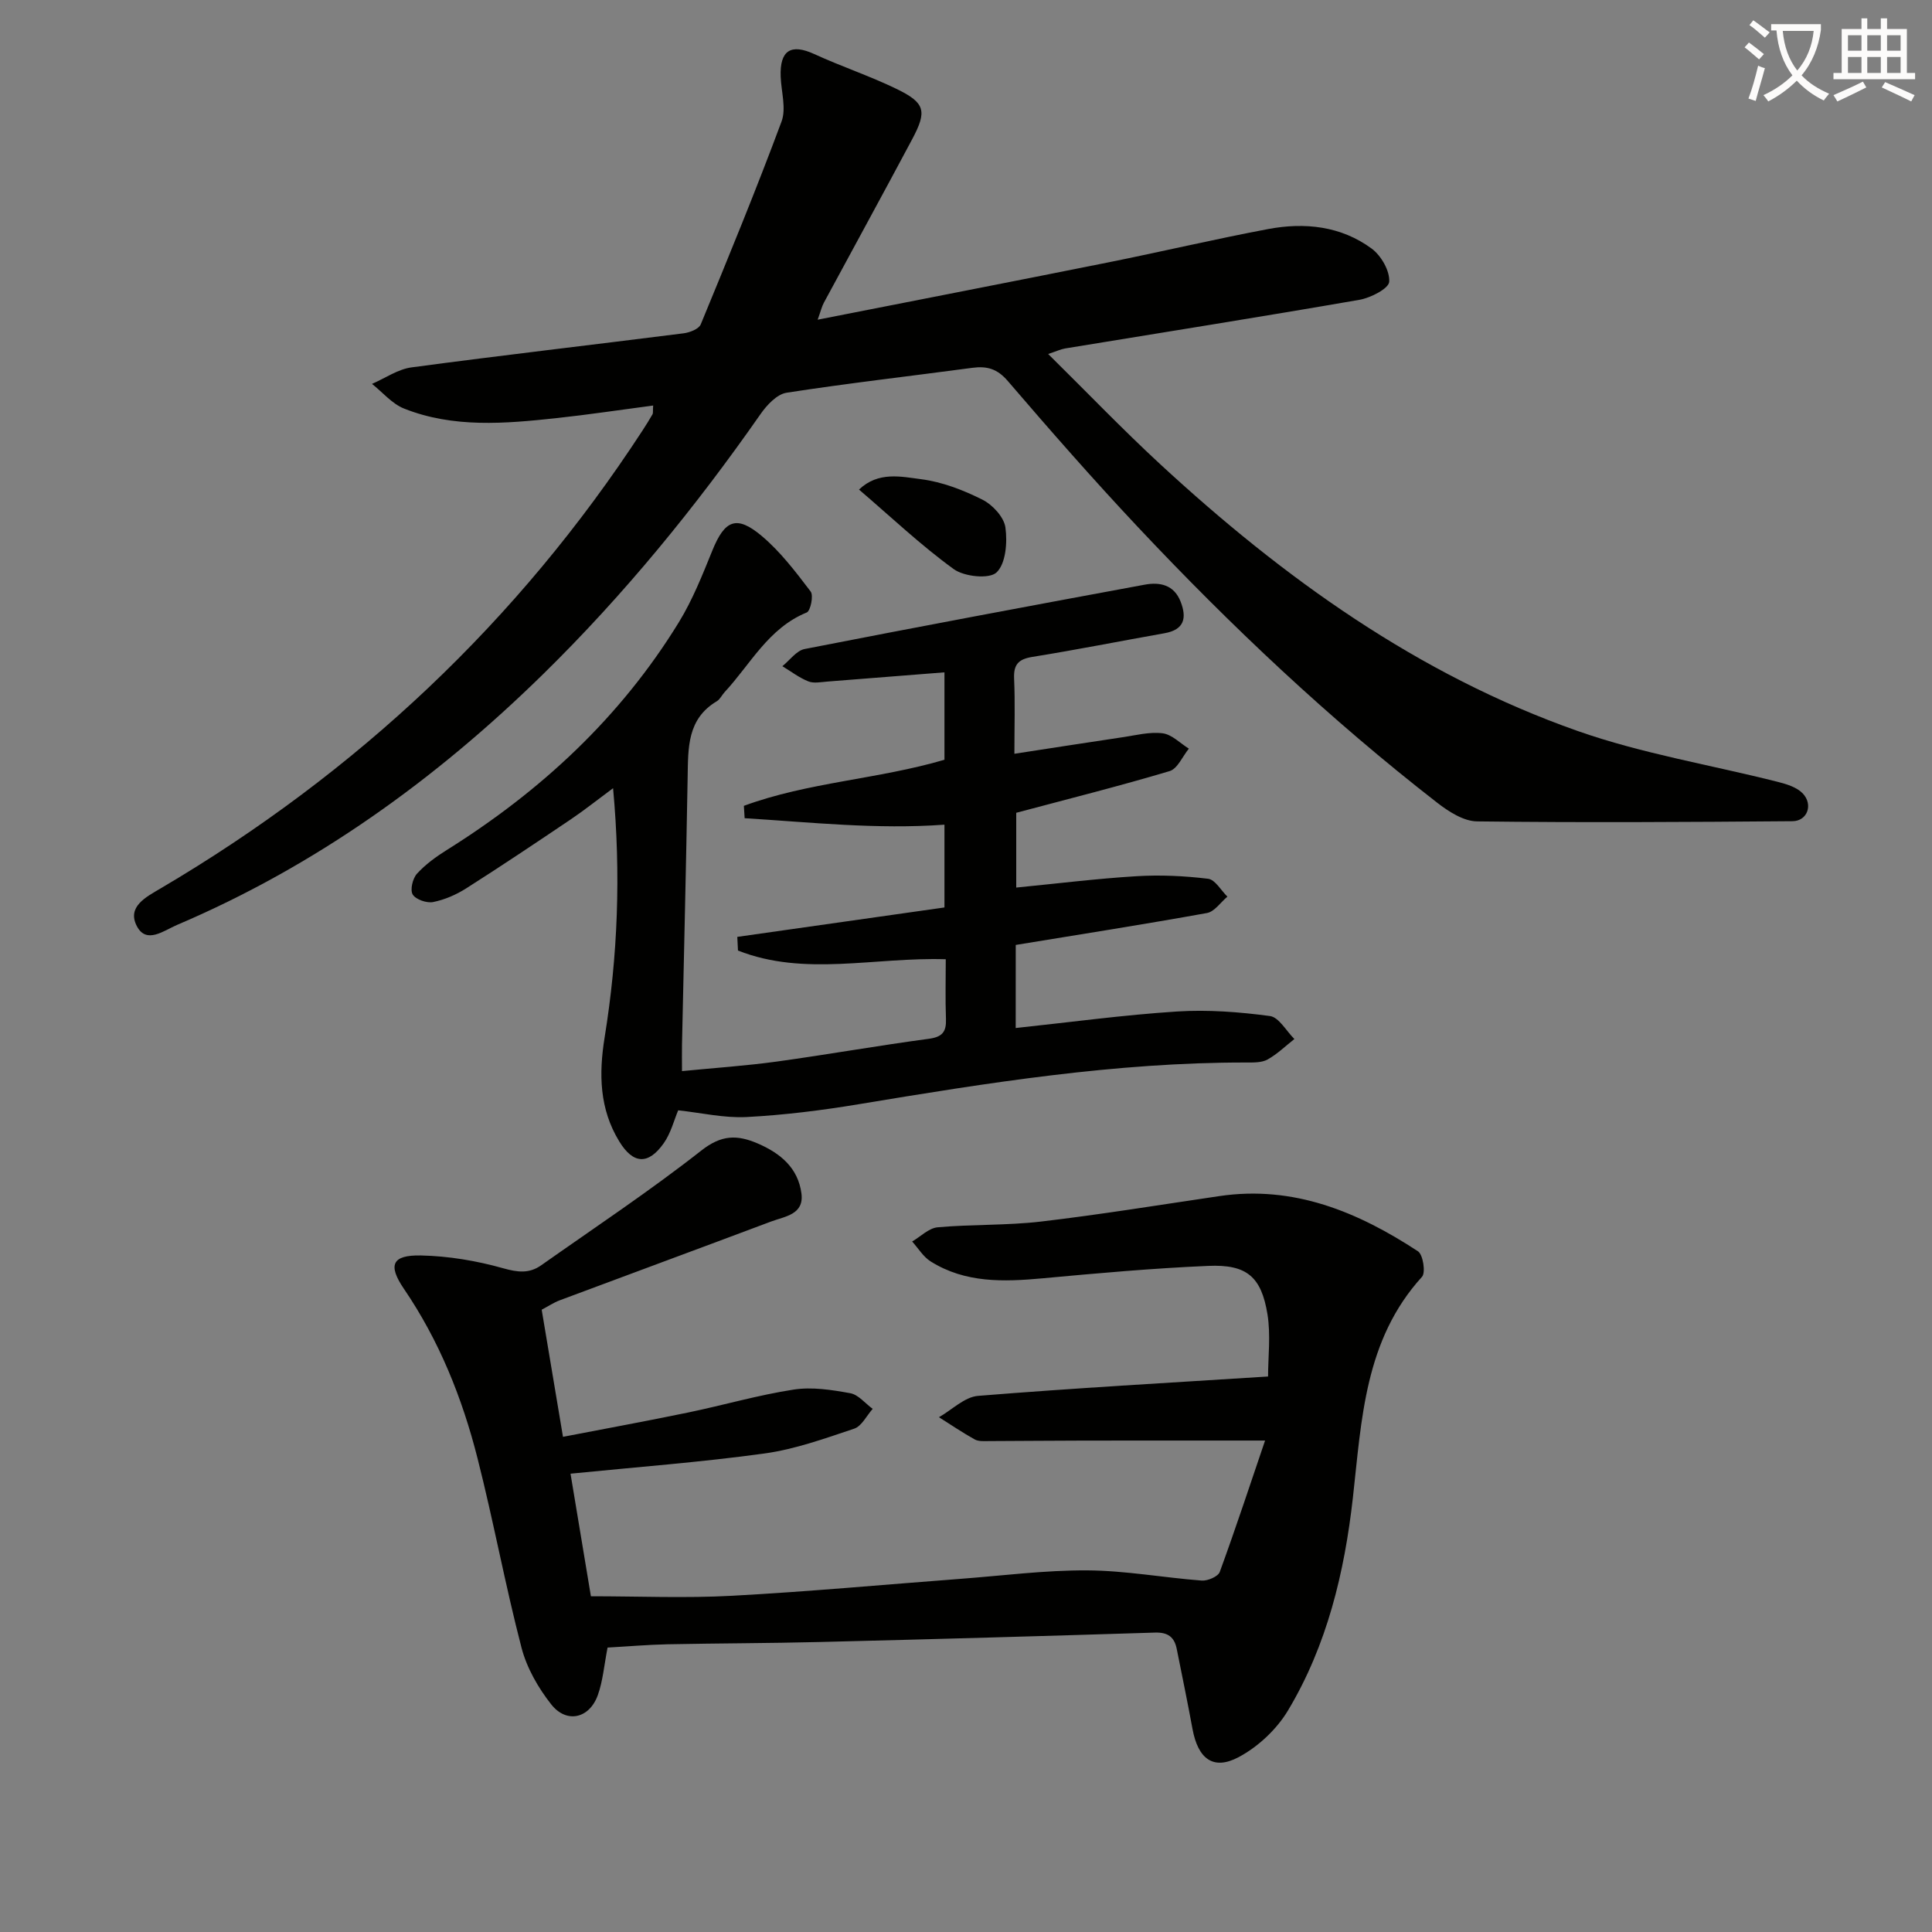
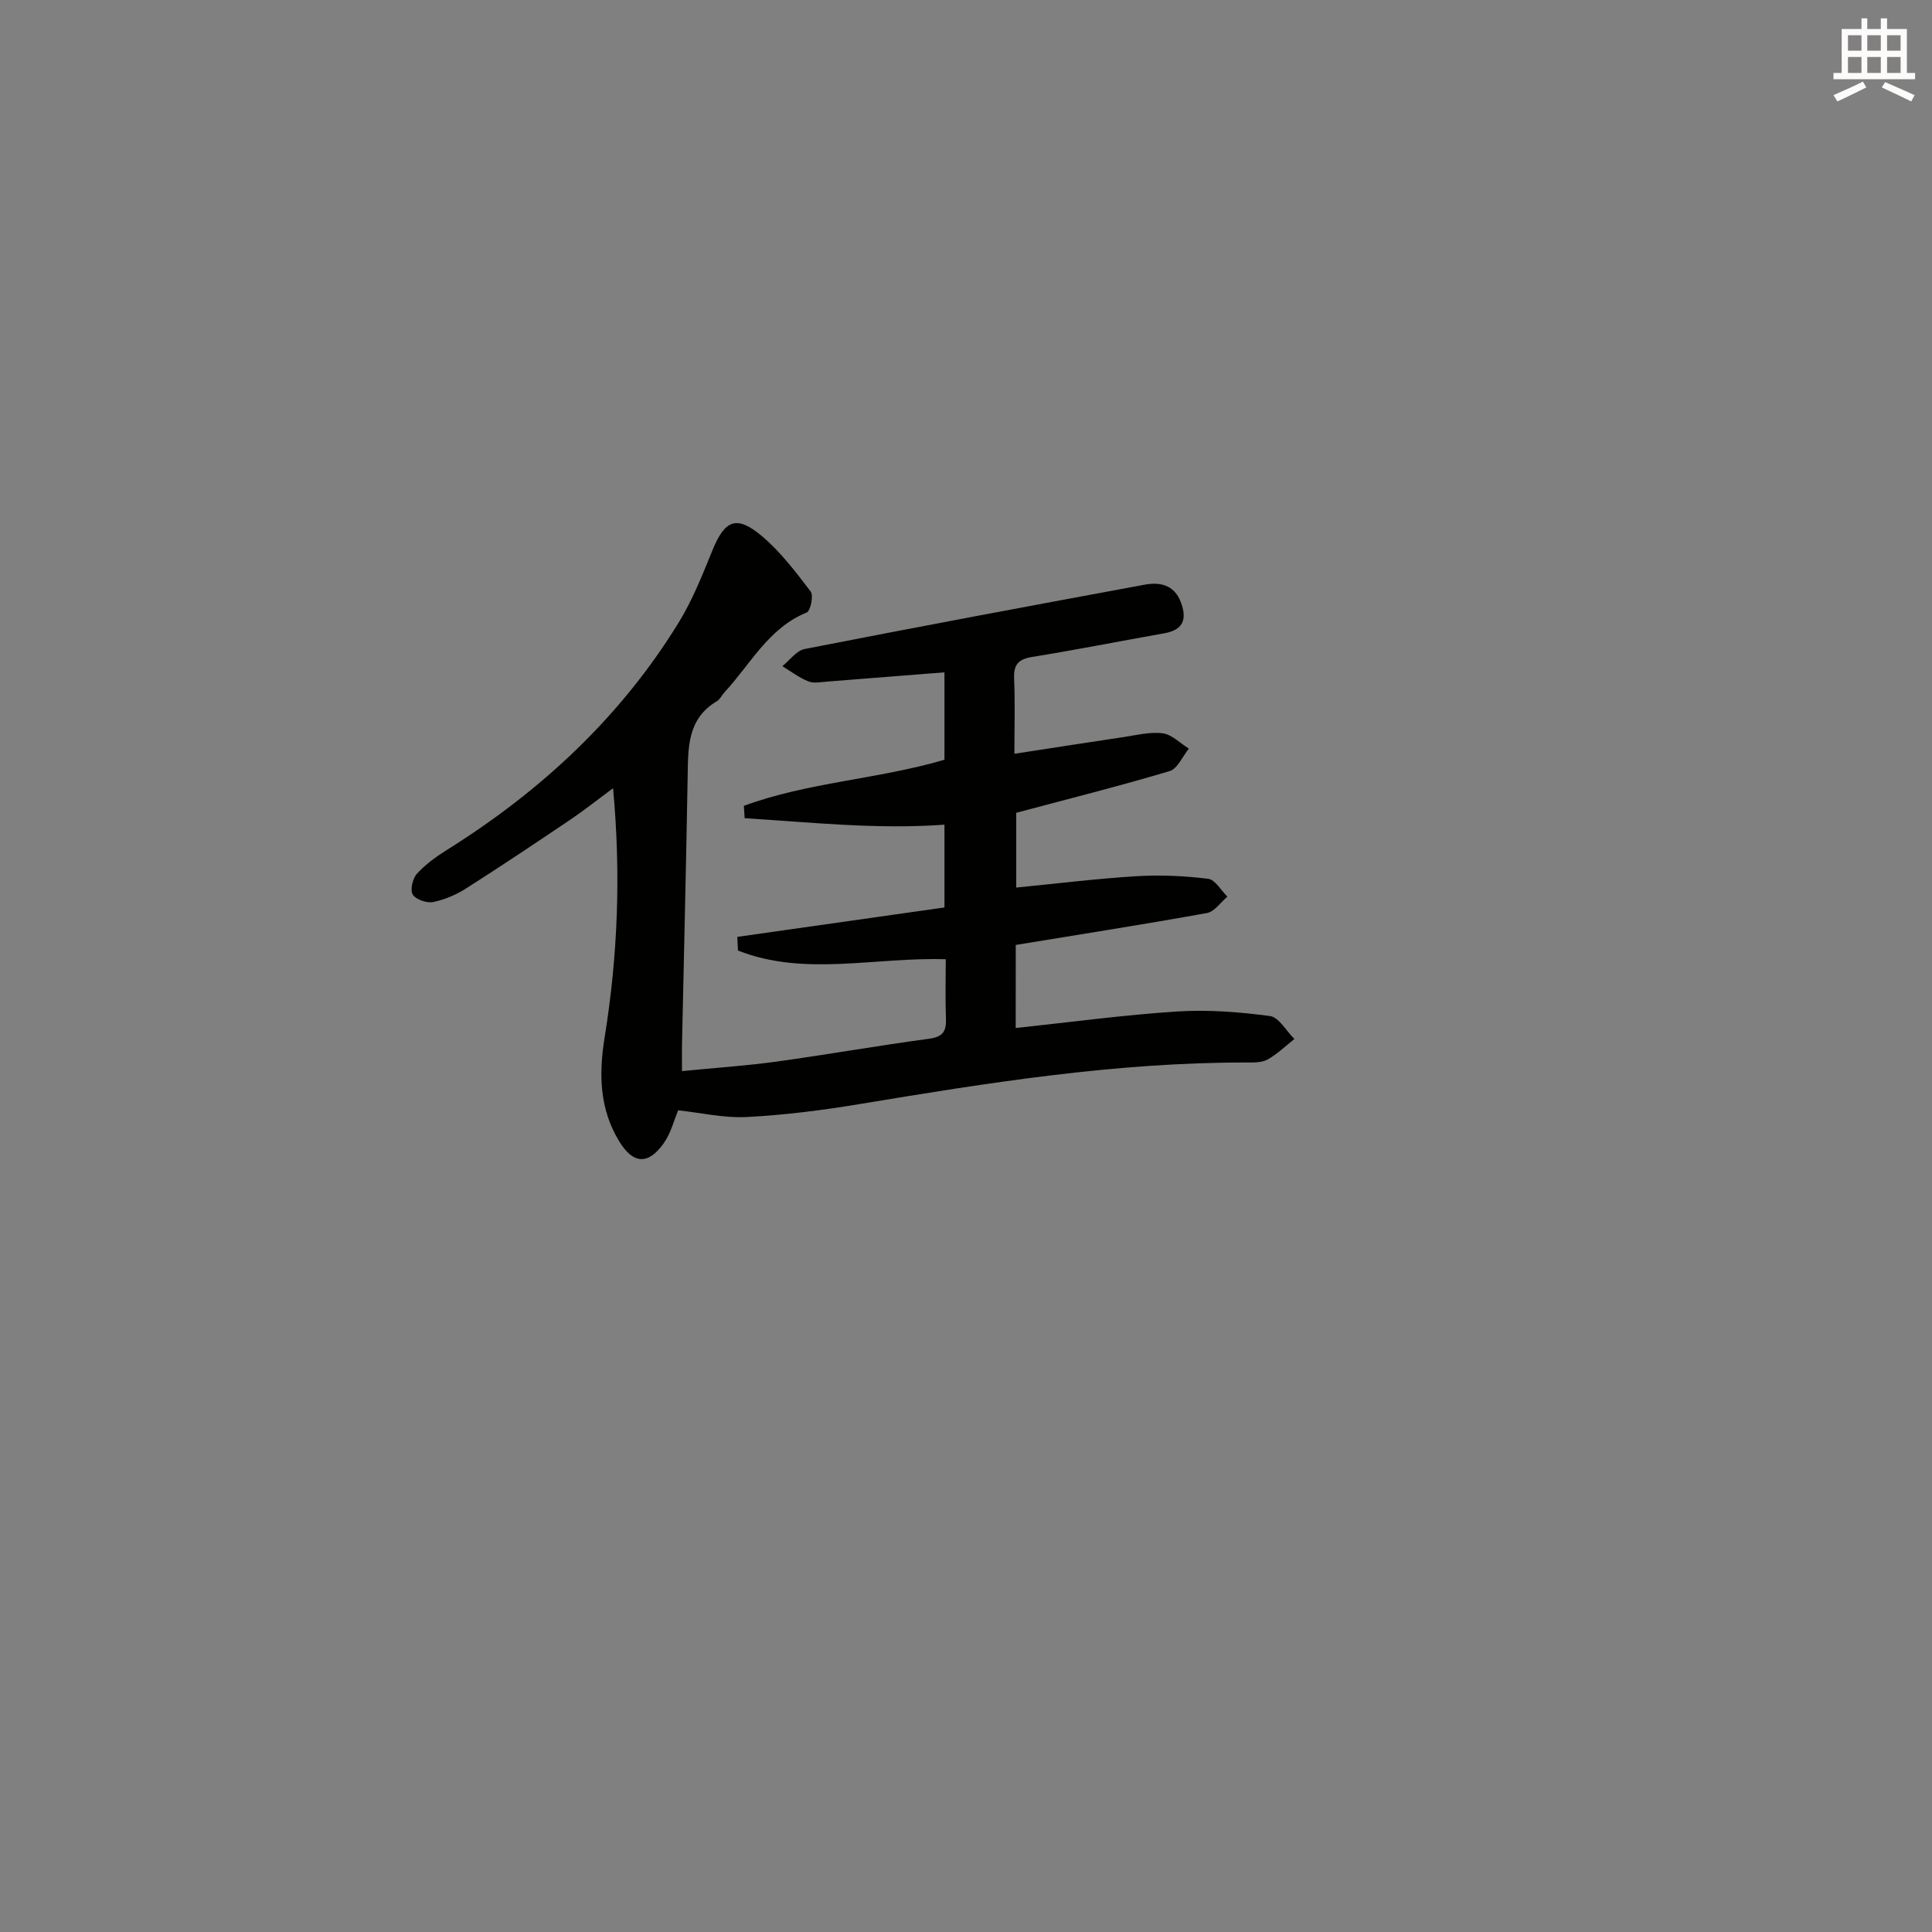
<svg xmlns="http://www.w3.org/2000/svg" enable-background="new 0 0 400 400" viewBox="0 0 400 400">
  <rect x="0" y="0" width="400" height="400" fill="#808080" stroke="none" />
-   <path d="m362.1 8.8c1.1.8 2.1 1.6 3.1 2.4l-1 1.1c-1.3-1.1-2.3-2-3-2.5zm1.9 4.8c.5.2.9.4 1.4.5-.6 2.3-1.3 4.5-1.9 6.8l-1.5-.5c.8-2.1 1.4-4.3 2-6.8zm-1-9.4c1.3.9 2.4 1.8 3.4 2.5l-1 1.1c-1.4-1.2-2.4-2.1-3.2-2.6zm3.7 2.2v-1.4h10.3v1.2c-.5 3.6-1.8 6.8-4 9.4 1.5 1.6 3.4 2.8 5.7 3.8-.3.4-.7.8-1.1 1.4-2.3-1.1-4.1-2.5-5.6-4.1-1.6 1.6-3.6 3.1-5.9 4.3-.3-.5-.7-.9-1-1.3 2.4-1.1 4.4-2.5 6-4.1-1.9-2.5-3-5.6-3.3-9.3h-1.1zm8.8 0h-6.4c.3 3.3 1.3 6 3 8.2 2-2.3 3.1-5.1 3.4-8.2z" fill="#fcfbfa" />
  <path d="m385.3 3.8h1.3v2.2h2.8v-2.2h1.3v2.2h4.1v9.1h1.7v1.3h-16.9v-1.3h1.7v-9.1h4.1v-2.2zm.4 13.1.7 1.2c-1.8.9-3.8 1.9-6 2.9-.2-.4-.5-.8-.8-1.3 2.3-1 4.3-1.9 6.1-2.8zm-3.1-6.4h2.8v-3.2h-2.8zm0 4.6h2.8v-3.3h-2.8zm4-4.6h2.8v-3.2h-2.8zm0 4.6h2.8v-3.3h-2.8zm3.7 1.9c2.1.9 4.1 1.8 6.1 2.7l-.7 1.3c-2.2-1.1-4.2-2-6.1-2.9zm3.2-9.7h-2.8v3.2h2.8zm-2.8 7.8h2.8v-3.3h-2.8z" fill="#fcfbfa" />
  <g fill="#010100">
-     <path d="m135.23 83.96c-6.91.91-13.46 1.9-20.04 2.61-10.62 1.14-21.3 2.08-31.53-1.98-2.5-.99-4.44-3.37-6.64-5.11 2.73-1.18 5.37-3.05 8.2-3.42 18.74-2.51 37.53-4.67 56.3-7.05 1.28-.16 3.16-.89 3.56-1.85 5.75-13.93 11.48-27.88 16.73-42 1-2.7-.06-6.17-.18-9.28-.21-5.47 2.12-6.9 6.95-4.69 5.57 2.56 11.44 4.51 16.96 7.18 6.03 2.92 6.45 4.58 3.3 10.49-6.02 11.3-12.18 22.53-18.26 33.8-.44.81-.65 1.75-1.29 3.53 20.55-4.05 40.36-7.89 60.14-11.86 11.06-2.22 22.06-4.82 33.14-6.91 7.56-1.42 15.07-.63 21.42 4.05 1.96 1.45 3.78 4.61 3.63 6.86-.09 1.42-3.83 3.33-6.15 3.74-20.28 3.52-40.61 6.74-60.92 10.07-.91.15-1.78.57-3.54 1.15 8.03 7.92 15.38 15.59 23.17 22.79 25.51 23.57 53.43 43.64 86.45 55.26 13.38 4.71 27.6 7.03 41.41 10.53 1.83.46 3.94 1.1 5.18 2.38 2.23 2.32.98 5.74-2.09 5.77-21.77.18-43.55.31-65.32.04-2.77-.03-5.86-2.01-8.22-3.84-22.28-17.3-42.74-36.61-62.04-57.14-9.23-9.82-18.12-19.97-26.9-30.2-2.16-2.52-4.29-3.13-7.31-2.73-12.83 1.72-25.7 3.18-38.49 5.16-1.99.31-4.08 2.54-5.38 4.41-13.47 19.29-28.28 37.45-45.1 53.93-22.19 21.74-47.03 39.63-75.73 51.85-2.71 1.15-6.32 4.04-8.3.26-2.12-4.04 1.92-6.06 4.96-7.85 40.55-23.9 73.99-55.28 99.72-94.77.72-1.11 1.43-2.24 2.09-3.39.12-.23.04-.61.12-1.79z" />
-     <path d="m125.79 341.11c-.72 3.71-.97 6.91-2.01 9.82-1.73 4.87-6.47 5.98-9.65 1.95-2.71-3.43-5.07-7.56-6.16-11.75-3.38-12.99-5.8-26.22-9.11-39.23-3.16-12.46-7.92-24.33-15.23-35.06-3.36-4.93-2.48-7.03 3.52-6.91 5.71.12 11.53 1.1 17.03 2.65 3.01.85 5.38 1.13 7.86-.61 11.12-7.84 22.48-15.38 33.17-23.77 4.16-3.27 7.41-3.29 11.68-1.45 4.73 2.04 8.35 5.08 9.04 10.35.57 4.37-3.42 4.73-6.25 5.79-14.59 5.48-29.21 10.87-43.81 16.33-1.22.46-2.33 1.21-3.72 1.94 1.43 8.54 2.85 17.02 4.41 26.32 8.79-1.7 17.35-3.26 25.88-5.03 7.31-1.51 14.51-3.62 21.87-4.75 3.8-.59 7.88.05 11.73.75 1.68.3 3.1 2.12 4.64 3.24-1.26 1.41-2.27 3.58-3.83 4.1-6.09 2.04-12.27 4.27-18.59 5.14-13.14 1.81-26.39 2.8-40.14 4.18 1.36 8.18 2.79 16.76 4.22 25.38 9.95 0 19.6.42 29.19-.1 15.76-.85 31.49-2.31 47.24-3.5 8.78-.66 17.56-1.81 26.33-1.76 7.91.04 15.8 1.51 23.71 2.11 1.23.09 3.38-.83 3.73-1.79 3.32-9.09 6.35-18.29 9.38-27.2-13.44 0-25.56-.01-37.67.01-6.5.01-12.99.08-19.49.1-.99 0-2.15.11-2.95-.34-2.54-1.41-4.95-3.05-7.41-4.6 2.7-1.53 5.3-4.2 8.1-4.42 19.86-1.61 39.75-2.72 60.04-4.01 0-4.04.57-8.55-.12-12.86-1.27-7.82-4.31-10.39-12.27-10.04-11.44.49-22.87 1.51-34.28 2.57-8.07.74-16 1.01-23.18-3.49-1.54-.96-2.57-2.73-3.84-4.13 1.75-1.02 3.44-2.77 5.27-2.94 7.11-.64 14.32-.36 21.41-1.19 12.34-1.45 24.62-3.46 36.92-5.27 15.4-2.28 28.68 3.27 41.13 11.43 1.05.69 1.62 4.41.83 5.28-11.9 13.08-12.49 29.53-14.31 45.74-1.74 15.46-5.35 30.54-13.42 44.02-2.34 3.92-6.2 7.54-10.22 9.68-5.27 2.81-8.42.35-9.56-5.8-1.02-5.54-2.16-11.07-3.27-16.6-.49-2.46-1.83-3.47-4.53-3.38-23.12.73-46.24 1.38-69.37 1.95-10.49.26-20.99.26-31.48.47-4.17.09-8.3.45-12.46.68z" />
+     <path d="m135.23 83.96z" />
    <path d="m210.29 212.84c11.32-1.2 22.33-2.71 33.39-3.42 6.38-.41 12.9.09 19.25.94 1.86.25 3.38 3.1 5.06 4.76-1.84 1.44-3.54 3.12-5.56 4.24-1.21.67-2.9.62-4.38.62-27.06-.04-53.64 4.22-80.22 8.63-7.69 1.28-15.47 2.25-23.25 2.66-4.67.24-9.42-.88-14.17-1.39-.86 2.04-1.51 4.71-2.99 6.81-3.19 4.52-6.32 4.37-9.22-.39-4.09-6.7-4.25-13.91-3.01-21.57 2.71-16.78 3.39-33.69 1.74-51.54-3.27 2.42-5.93 4.54-8.74 6.44-7.17 4.83-14.36 9.65-21.66 14.29-2.07 1.32-4.47 2.36-6.86 2.84-1.32.26-3.58-.52-4.22-1.56-.58-.95-.02-3.32.88-4.31 1.76-1.93 3.97-3.53 6.21-4.93 19.47-12.19 35.94-27.46 48.01-47.13 2.84-4.63 4.88-9.79 6.93-14.84 2.56-6.31 4.99-7.43 10.22-3.03 3.88 3.26 7.04 7.44 10.14 11.51.63.83-.03 4.02-.82 4.34-7.94 3.24-11.63 10.71-17 16.49-.56.61-.94 1.48-1.62 1.89-6.15 3.66-5.92 9.66-6.03 15.68-.32 18.47-.77 36.94-1.17 55.42-.03 1.64 0 3.27 0 5.47 6.85-.67 13.25-1.1 19.59-1.97 10.52-1.45 20.99-3.31 31.52-4.72 2.84-.38 3.64-1.49 3.54-4.13-.15-4.12-.04-8.25-.04-12.34-14.73-.47-29.24 3.64-43.02-1.8-.05-.94-.1-1.89-.14-2.83 14.22-2.02 28.43-4.03 42.89-6.09 0-5.76 0-11.33 0-17.14-14.06 1.02-27.69-.5-41.37-1.34-.05-.85-.11-1.71-.16-2.56 13.31-4.9 27.72-5.49 41.53-9.54 0-6.02 0-12.12 0-18.1-8.15.65-16.19 1.29-24.23 1.91-1.33.1-2.82.42-3.96-.04-1.91-.76-3.59-2.07-5.37-3.14 1.53-1.23 2.91-3.23 4.62-3.56 23.44-4.59 46.91-8.98 70.4-13.32 3.11-.58 6.06.01 7.43 3.5 1.32 3.39.78 5.82-3.31 6.55-9.12 1.62-18.22 3.43-27.36 4.9-2.9.47-3.93 1.56-3.8 4.5.22 4.97.06 9.95.06 15.56 7.72-1.18 15.01-2.33 22.31-3.41 2.79-.41 5.66-1.17 8.38-.83 1.91.24 3.63 2.06 5.43 3.18-1.31 1.6-2.34 4.16-3.99 4.65-10.31 3.08-20.76 5.7-31.75 8.63v15.48c8.41-.82 16.63-1.85 24.88-2.35 4.93-.3 9.95-.07 14.85.53 1.46.18 2.67 2.41 3.99 3.7-1.4 1.17-2.67 3.11-4.23 3.39-13.06 2.36-26.17 4.41-39.59 6.61-.01 5.44-.01 11.18-.01 17.2z" />
-     <path d="m177.85 101.36c4-3.82 8.76-2.67 12.9-2.14 4.34.56 8.68 2.24 12.63 4.22 2.11 1.05 4.48 3.61 4.78 5.76.43 3.09.09 7.47-1.83 9.31-1.49 1.43-6.7.89-8.87-.68-6.81-4.94-12.97-10.78-19.61-16.47z" />
  </g>
</svg>